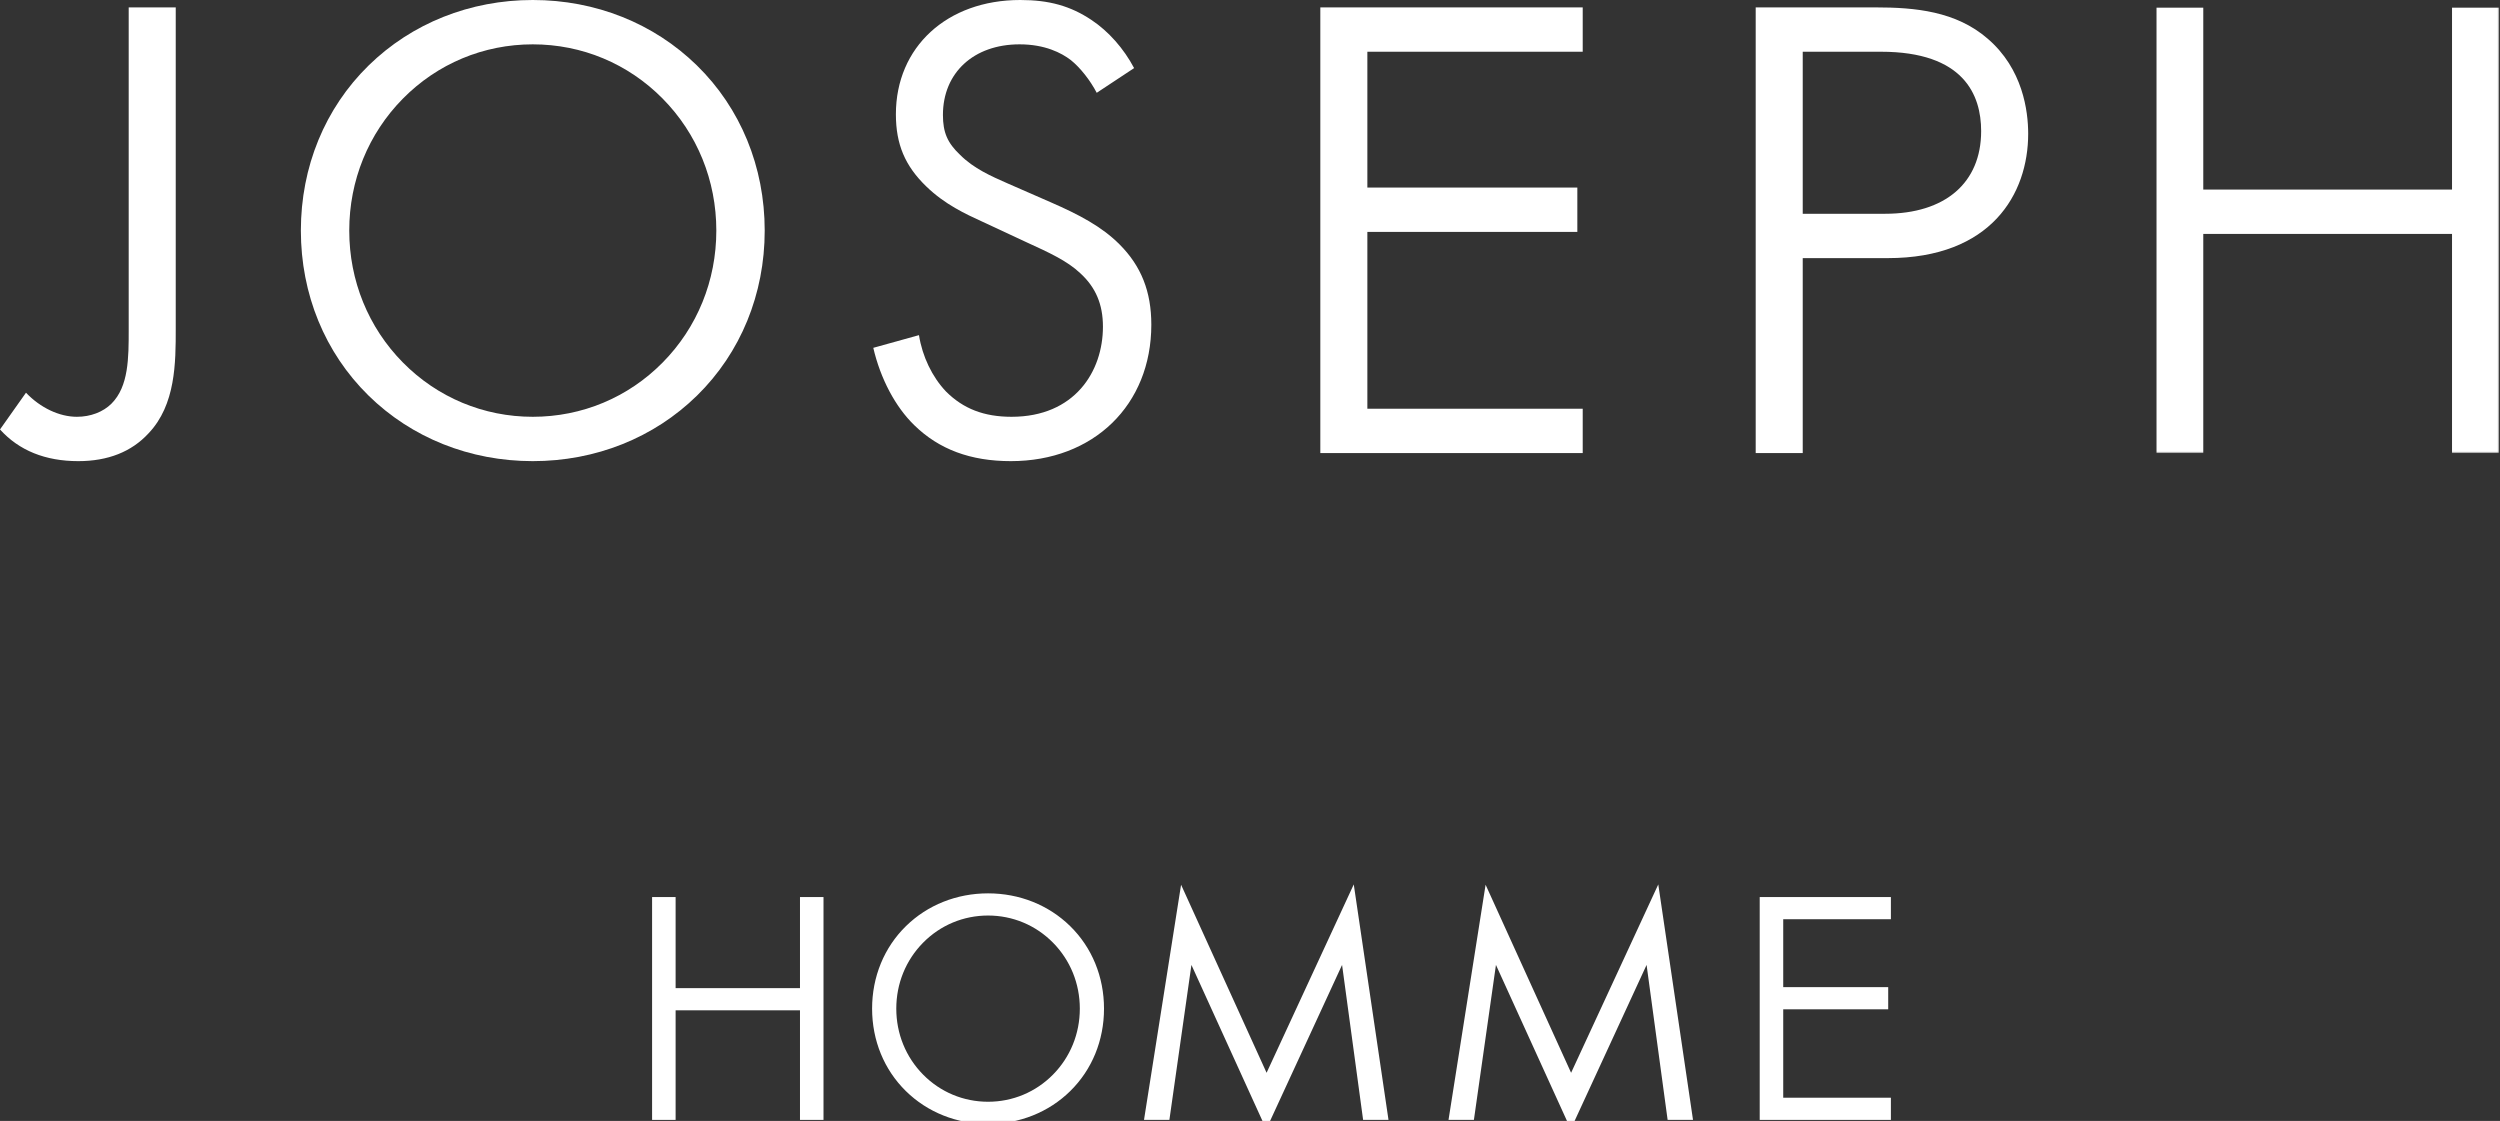
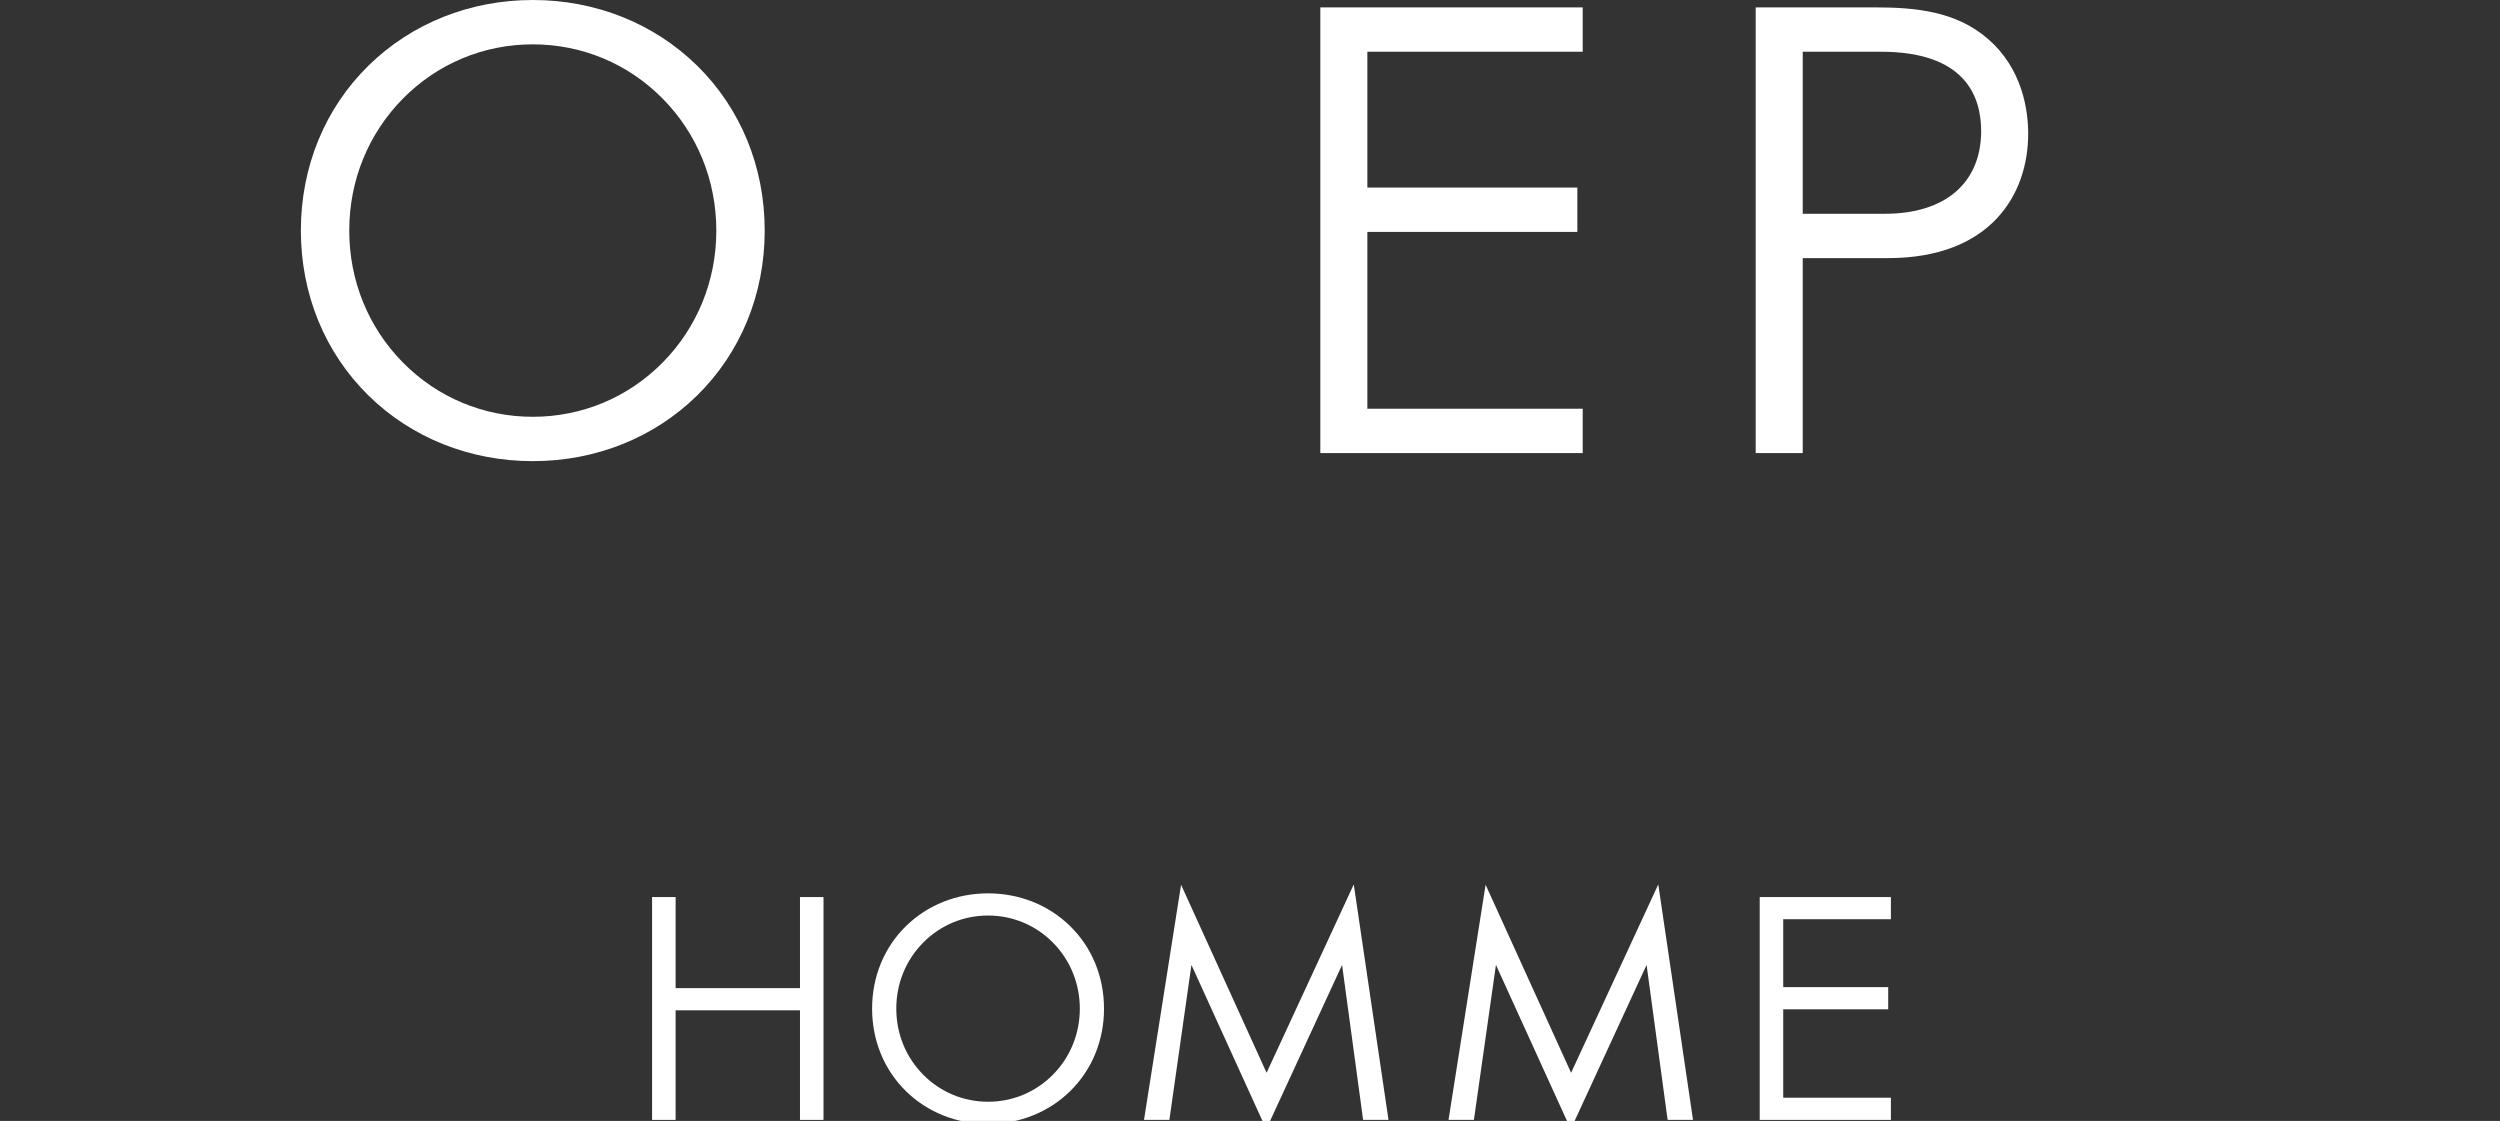
<svg xmlns="http://www.w3.org/2000/svg" xmlns:xlink="http://www.w3.org/1999/xlink" width="1191px" height="534px" viewBox="0 0 1191 534" version="1.1">
  <rect x="0" y="0" width="1191" height="534" fill="#333333" stroke="none" />
  <title>joseph-homme-logo-white</title>
  <defs>
    <polygon id="path-1" points="0 0 163.32 0 163.32 212.323 0 212.323" />
  </defs>
  <g id="joseph-homme-logo-white" stroke="none" stroke-width="1" fill="none" fill-rule="evenodd">
    <g id="Group-24" transform="translate(0, 0)">
      <path d="M501.644,511.947 C493.413,520.287 482.427,524.876 470.711,524.876 C458.992,524.876 448.006,520.287 439.775,511.947 C431.53,503.601 426.99,492.438 426.99,480.515 C426.99,468.594 431.53,457.433 439.775,449.084 C448.006,440.748 458.992,436.158 470.711,436.158 C482.427,436.158 493.413,440.748 501.644,449.084 C509.887,457.433 514.429,468.594 514.429,480.515 C514.429,492.438 509.887,503.601 501.644,511.947 M470.711,425.594 C455.776,425.594 441.895,431.128 431.623,441.175 C421.204,451.365 415.467,465.337 415.467,480.515 C415.467,495.654 421.185,509.604 431.564,519.798 C441.834,529.885 455.736,535.439 470.711,535.439 C485.683,535.439 499.585,529.885 509.855,519.798 C520.236,509.604 525.952,495.654 525.952,480.515 C525.952,465.337 520.215,451.365 509.796,441.175 C499.524,431.128 485.643,425.594 470.711,425.594" id="Fill-1" fill="#FFFFFF" />
      <polygon id="Fill-3" fill="#FFFFFF" points="838.324 533.517 900.823 533.517 900.823 522.954 849.527 522.954 849.527 480.835 899.542 480.835 899.542 470.272 849.527 470.272 849.527 437.918 900.823 437.918 900.823 427.357 838.324 427.357" />
      <polygon id="Fill-5" fill="#FFFFFF" points="381.113 470.75 321.861 470.75 321.861 427.356 310.658 427.356 310.658 533.518 321.861 533.518 321.861 481.313 381.113 481.313 381.113 533.518 392.317 533.518 392.317 427.356 381.113 427.356" />
      <polygon id="Fill-7" fill="#FFFFFF" points="748.471 511.081 707.736 421.493 690.073 533.517 702.167 533.517 712.67 459.684 748.312 537.973 784.434 459.684 794.458 533.517 806.552 533.517 790.004 421.334" />
      <polygon id="Fill-9" fill="#FFFFFF" points="603.401 511.081 562.666 421.493 545.003 533.517 557.096 533.517 567.598 459.684 603.242 537.973 639.364 459.684 649.388 533.517 661.481 533.517 644.933 421.334" />
-       <path d="M61.313,157.237 C61.313,170.437 61.313,184.089 53.116,192.284 C49.13,196.272 43.126,198.559 36.647,198.559 C28.255,198.559 19.236,194.285 12.377,187.087 L1.42108547e-14,204.593 C9.036,214.609 21.579,219.687 37.287,219.687 C51.414,219.687 62.674,215.232 70.761,206.444 C83.721,192.835 83.721,172.748 83.721,156.601 L83.721,3.524 L61.313,3.524 L61.313,157.237 Z" id="Fill-11" fill="#FFFFFF" />
      <path d="M253.82,198.561 C230.384,198.561 208.412,189.381 191.951,172.706 C175.462,156.009 166.382,133.684 166.382,109.842 C166.382,86.001 175.462,63.677 191.951,46.977 C208.412,30.306 230.384,21.125 253.82,21.125 C277.257,21.125 299.228,30.306 315.689,46.977 C332.178,63.677 341.256,86.001 341.256,109.842 C341.256,133.684 332.178,156.009 315.689,172.706 C299.228,189.381 277.257,198.561 253.82,198.561 M364.305,109.842 C364.305,79.483 352.828,51.539 331.993,31.16 C311.446,11.067 283.685,0 253.82,0 C223.953,0 196.191,11.067 175.647,31.16 C154.81,51.539 143.333,79.483 143.333,109.842 C143.333,140.118 154.767,168.018 175.528,188.406 C196.068,208.579 223.872,219.686 253.82,219.686 C283.765,219.686 311.569,208.579 332.112,188.406 C352.871,168.018 364.305,140.118 364.305,109.842" id="Fill-13" fill="#FFFFFF" />
-       <path d="M533.308,116.385 C524.853,107.928 514.086,102.258 500.519,96.341 L480.022,87.375 C472.096,83.889 463.9,80.283 457.406,73.791 C451.361,68.079 449.213,63.097 449.213,54.754 C449.213,34.639 463.887,21.123 485.727,21.123 C497.835,21.123 505.686,25.203 510.139,28.622 C514.597,32.19 519.383,38.248 522.48,44.212 L540.288,32.443 C535.341,23.084 528.137,14.952 519.957,9.498 C509.969,2.839 499.828,0 486.045,0 C451.166,0 426.803,22.383 426.803,54.438 C426.803,68.745 431.149,79.047 441.339,88.878 C450.21,97.456 460.032,101.957 467.926,105.574 L469.662,106.373 L488.88,115.34 C499.799,120.331 508.426,124.272 514.674,130.189 C522.018,136.921 525.442,145.01 525.442,155.638 C525.442,177.003 511.975,198.561 481.885,198.561 C468.81,198.561 458.896,194.736 450.683,186.523 C444.065,179.558 439.397,169.807 437.798,159.66 L416.035,165.705 C419.452,180.419 426.555,193.829 435.572,202.572 C447.348,214.091 462.39,219.686 481.563,219.686 C520.969,219.686 548.491,192.953 548.491,154.677 C548.491,138.908 543.667,126.74 533.308,116.385" id="Fill-15" fill="#FFFFFF" />
      <polygon id="Fill-17" fill="#FFFFFF" points="754.004 194.72 651.411 194.72 651.411 110.479 751.443 110.479 751.443 89.355 651.411 89.355 651.411 24.645 754.004 24.645 754.004 3.524 629.004 3.524 629.004 215.845 754.004 215.845" />
      <path d="M898.019,101.842 L858.821,101.842 L858.821,24.646 L896.094,24.646 C935.54,24.646 943.819,45.201 943.819,62.443 C943.819,87.113 926.697,101.842 898.019,101.842 M946.912,18.417 C931.81,5.327 912.33,3.523 893.531,3.523 L836.413,3.523 L836.413,215.844 L858.821,215.844 L858.821,122.97 L899.297,122.97 C948.645,122.97 966.227,92.363 966.227,63.723 C966.227,52.985 963.719,32.82 946.912,18.417" id="Fill-19" fill="#FFFFFF" />
      <g id="Group-23" transform="translate(1027.231, 3.523)">
        <mask id="mask-2" fill="white">
          <use xlink:href="#path-1" />
        </mask>
        <g id="Clip-22" />
-         <polygon id="Fill-21" fill="#FFFFFF" mask="url(#mask-2)" points="140.914 0 140.914 86.789 22.409 86.789 22.409 0 0 0 0 212.323 22.409 212.323 22.409 107.915 140.914 107.915 140.914 212.323 163.32 212.323 163.32 0" />
      </g>
    </g>
  </g>
</svg>